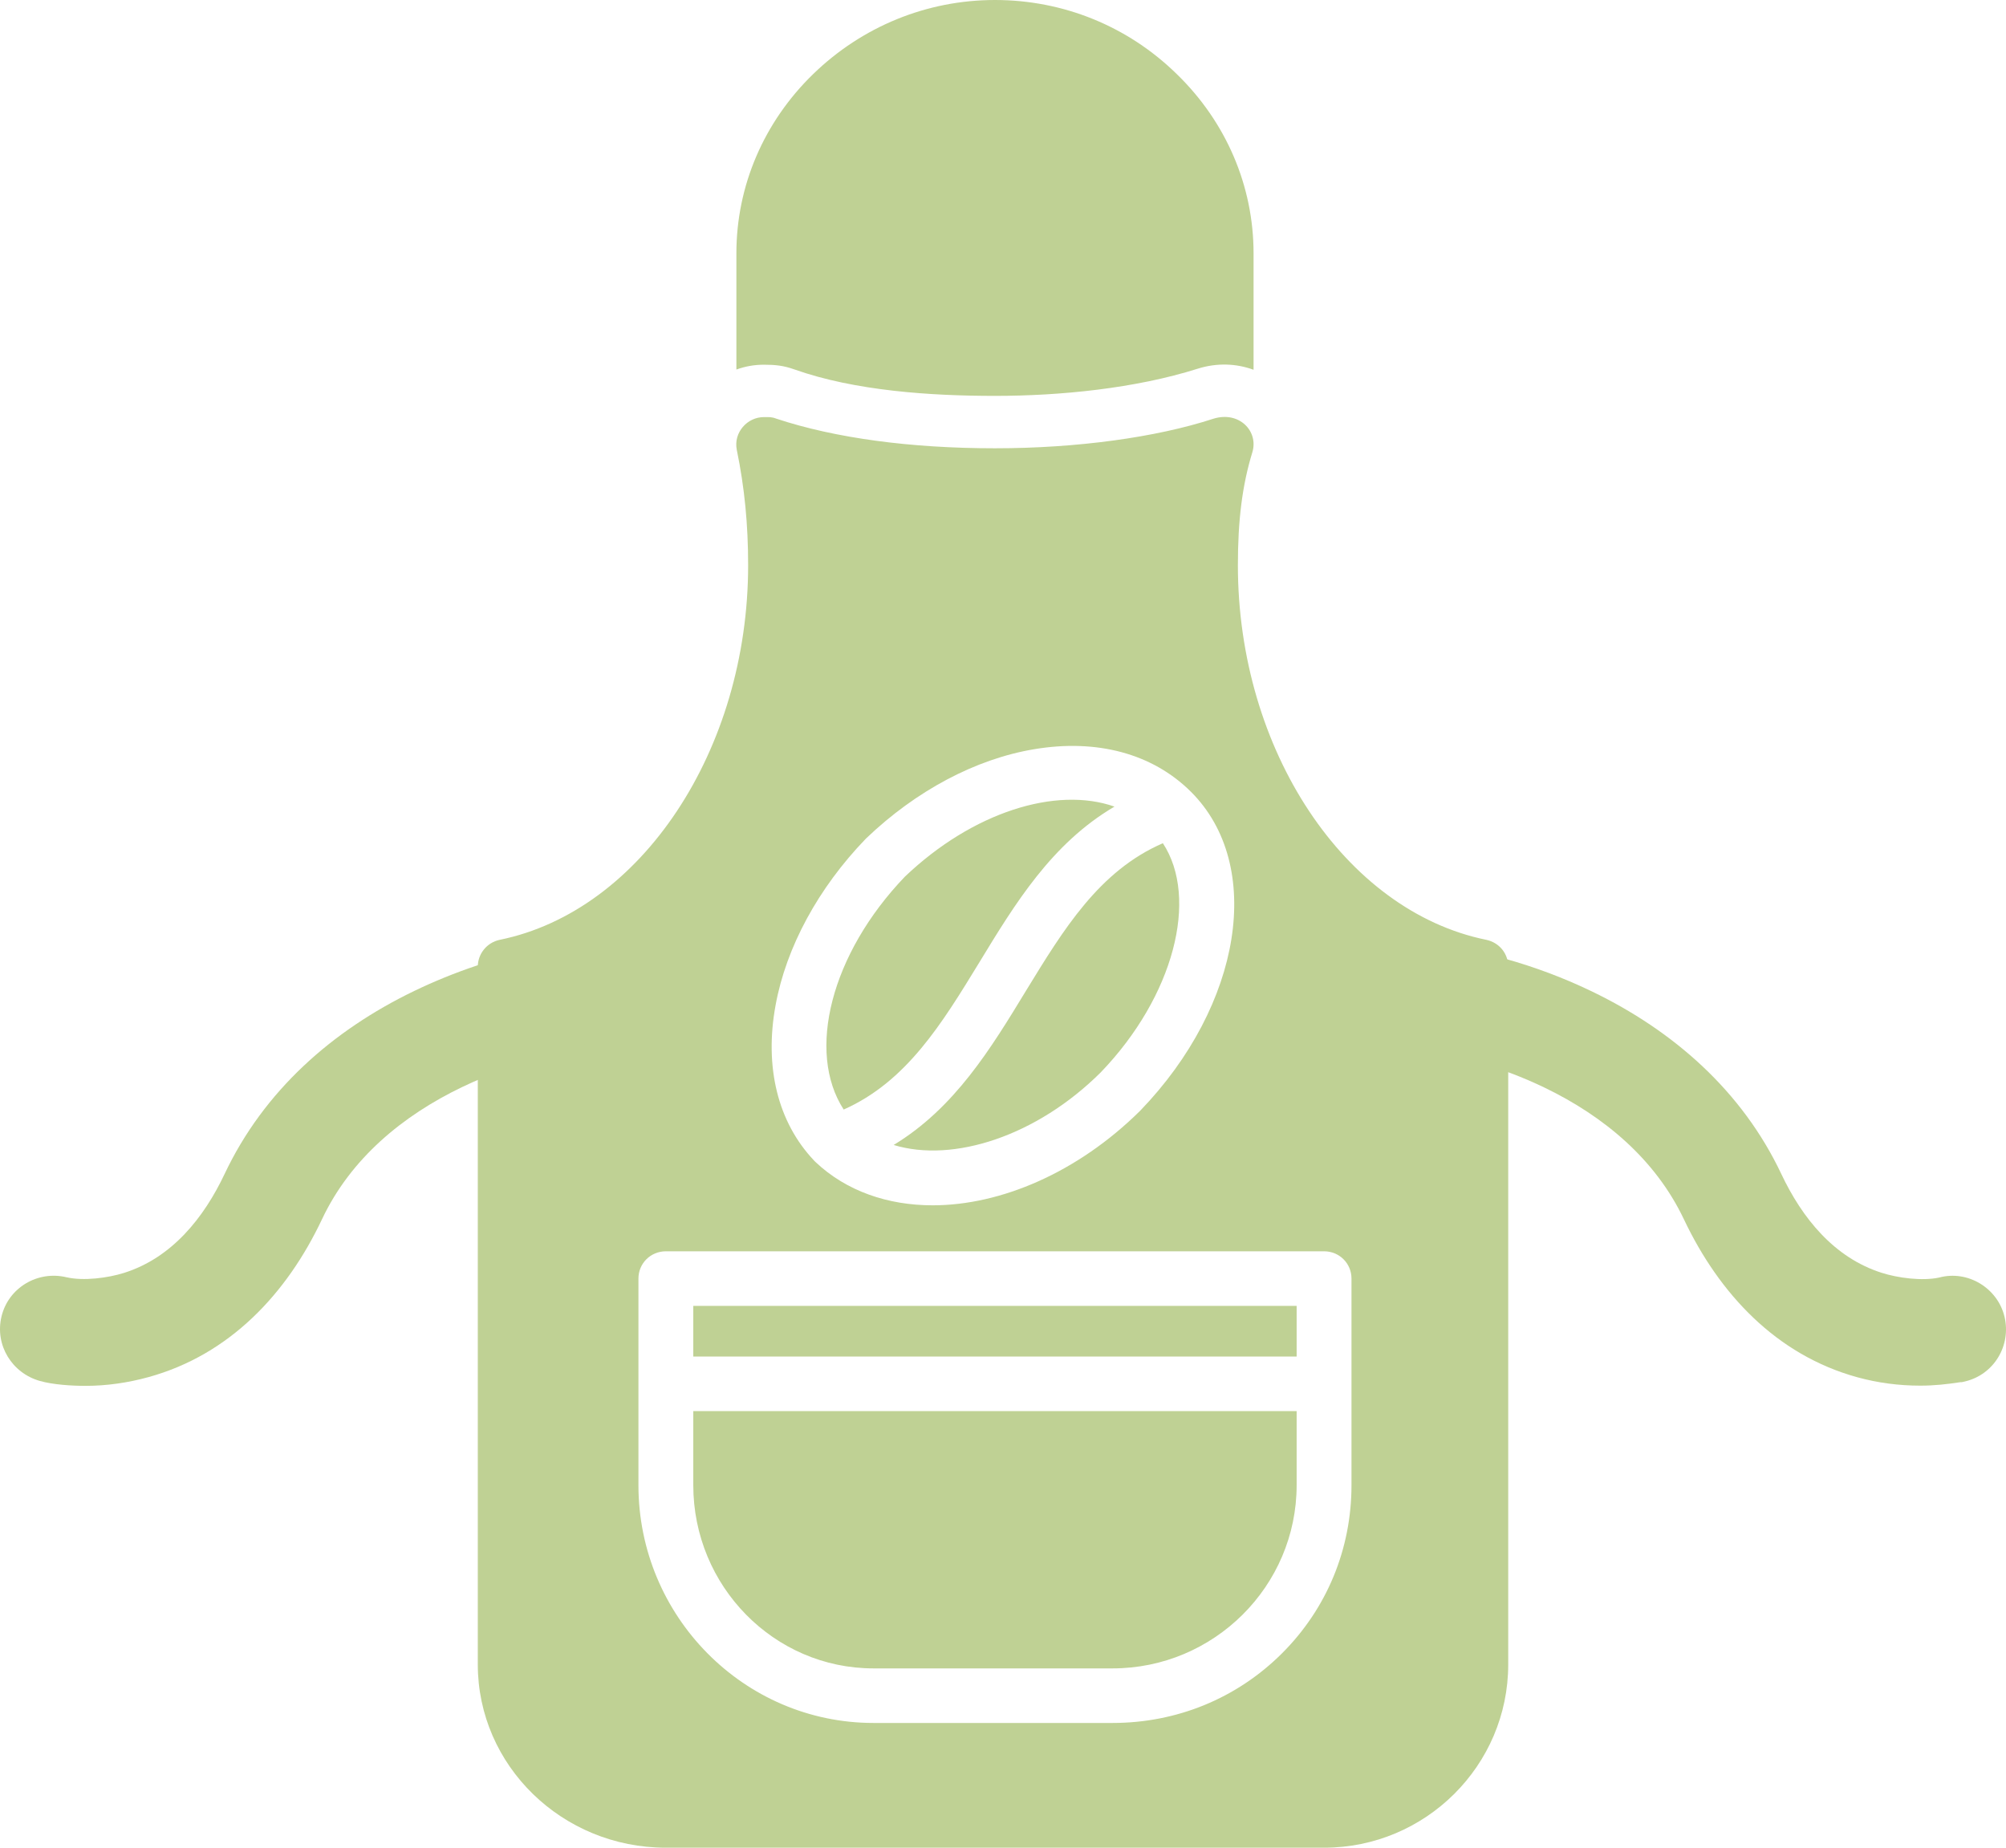
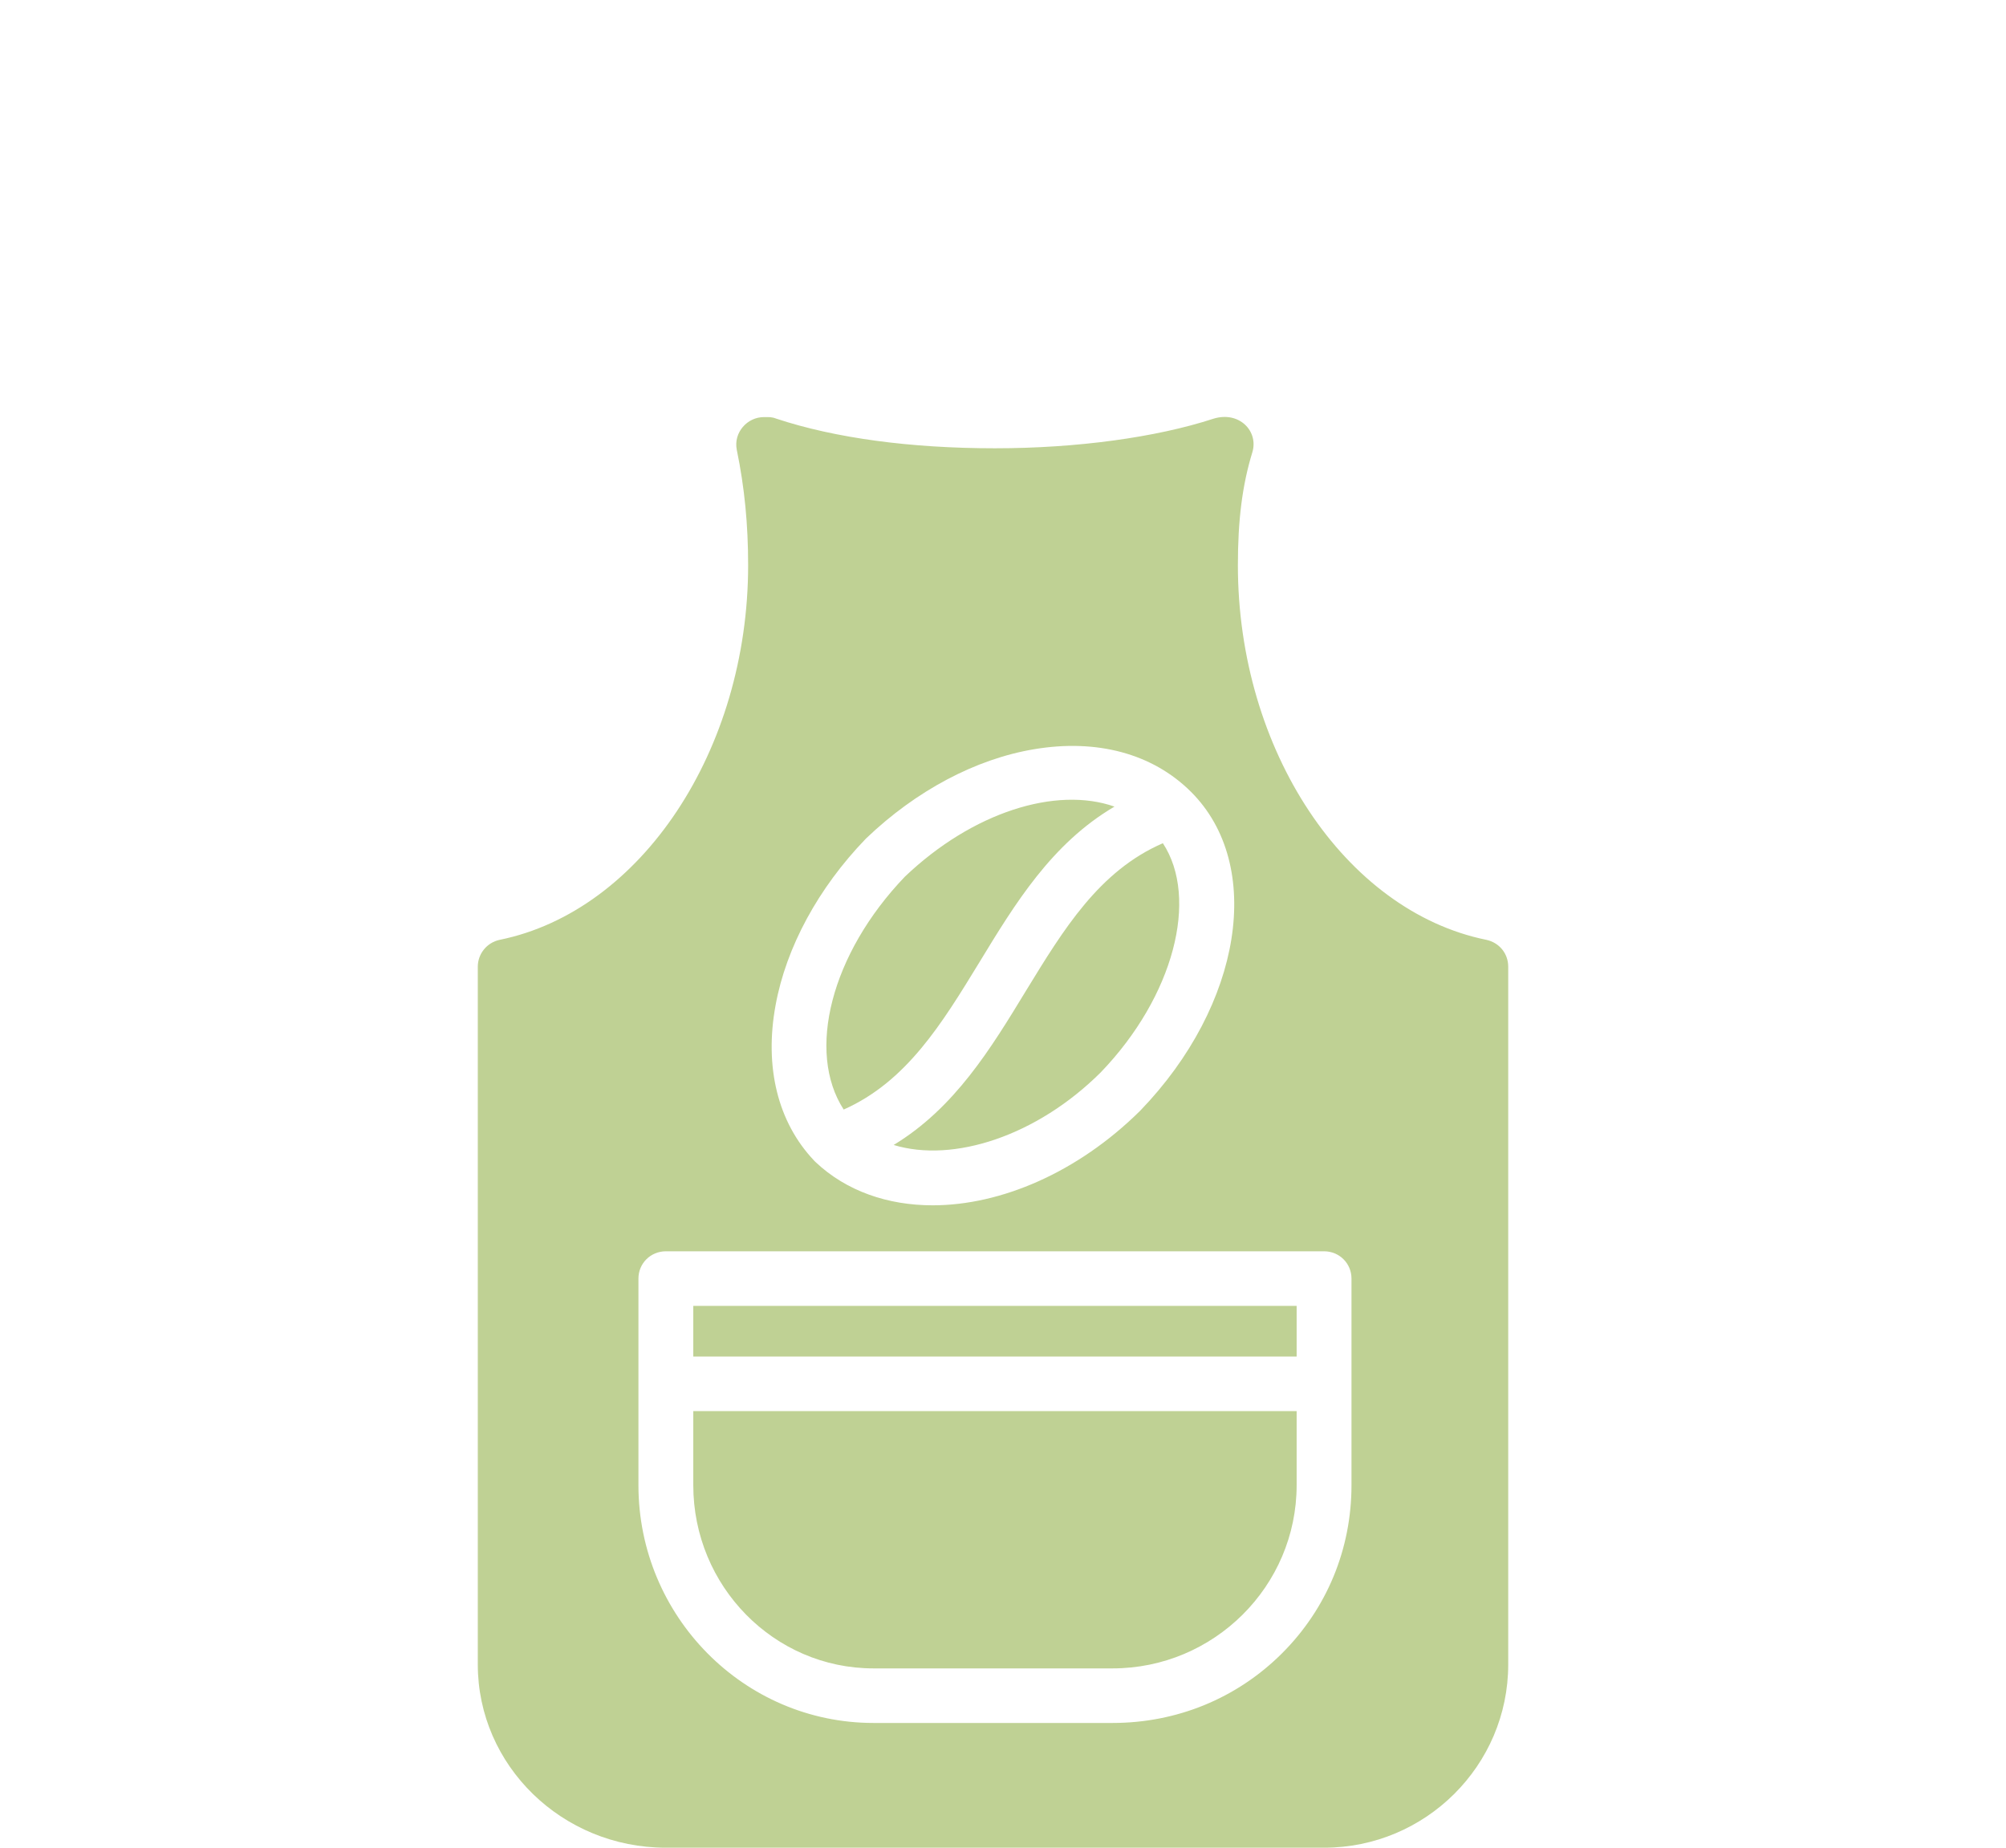
<svg xmlns="http://www.w3.org/2000/svg" fill="none" viewBox="0 0 76 70" height="70" width="76">
  <path fill="#BFD194" d="M50.164 70H25.227C21.293 70 18.102 66.884 18.102 63.059V36.624C18.102 36.137 18.443 35.709 18.933 35.605C24.292 34.513 28.344 28.413 28.344 21.413C28.344 19.878 28.21 18.475 27.914 17.042C27.783 16.385 28.313 15.802 28.938 15.802C29.131 15.802 29.227 15.79 29.413 15.861C31.639 16.599 34.504 16.983 37.696 16.983C40.798 16.983 43.811 16.57 45.978 15.861C46.946 15.565 47.686 16.331 47.448 17.131C47.062 18.386 46.899 19.715 46.899 21.413C46.899 28.414 50.951 34.513 56.31 35.605C56.8 35.709 57.141 36.122 57.141 36.624V63.059C57.141 66.884 54.009 70 50.164 70ZM35.336 45.663C33.643 45.663 32.07 45.131 30.897 44.023L30.871 43.997L30.87 43.996L30.869 43.996L30.869 43.995L30.868 43.994L30.867 43.993L30.867 43.993L30.867 43.993L30.866 43.992L30.865 43.992L30.865 43.991L30.864 43.99L30.863 43.989L30.863 43.989L30.862 43.988L30.861 43.987L30.86 43.987L30.853 43.979L30.843 43.969L30.836 43.961C29.468 42.514 28.954 40.425 29.383 38.087C29.784 35.886 31.001 33.642 32.797 31.781C32.812 31.766 32.812 31.766 32.827 31.751C34.712 29.95 36.968 28.753 39.18 28.384C41.555 27.985 43.663 28.547 45.118 29.994C47.908 32.77 47.062 38.072 43.203 42.074L43.188 42.089C40.828 44.422 37.918 45.663 35.336 45.663ZM33.857 43.377C36.12 44.066 39.282 43.036 41.703 40.627C44.476 37.746 45.426 34.028 44.057 31.945C41.642 32.993 40.293 35.21 38.868 37.54C37.539 39.724 36.172 41.974 33.857 43.377ZM42.224 30.558C40.011 29.781 36.849 30.766 34.282 33.213C31.479 36.138 30.546 39.848 31.964 42.035C34.348 40.977 35.688 38.776 37.102 36.462C38.452 34.243 39.842 31.956 42.224 30.558ZM42.149 65.274H33.094C28.181 65.274 24.188 61.228 24.188 56.266V48.439C24.188 47.863 24.648 47.405 25.227 47.405H50.164C50.743 47.405 51.203 47.863 51.203 48.439V52.426V56.266C51.203 58.688 50.268 60.947 48.561 62.646C46.854 64.344 44.583 65.274 42.149 65.274ZM26.266 49.473V51.392H49.125V49.473H26.266ZM26.266 53.46V56.266C26.266 60.091 29.324 63.207 33.094 63.207H42.149C45.993 63.207 49.125 60.091 49.125 56.266V53.46H26.266Z" clip-rule="evenodd" fill-rule="evenodd" />
-   <path fill="#BFD194" d="M27.899 14V9.599C27.899 7.044 28.938 4.622 30.808 2.806C32.664 1.004 35.113 0 37.696 0C40.279 0 42.728 0.989 44.583 2.806C46.454 4.622 47.493 7.044 47.493 9.599V14.009C46.852 13.773 46.116 13.735 45.374 13.969C43.012 14.716 40.165 14.998 37.696 14.998C35.263 14.998 32.39 14.81 30.083 13.991C29.677 13.847 29.36 13.817 28.938 13.817C28.571 13.817 28.222 13.882 27.899 14Z" clip-rule="evenodd" fill-rule="evenodd" />
-   <path fill="#BFD194" d="M21.218 39.939C20.038 40.129 18.576 40.67 17.512 41.181C15.253 42.266 13.285 43.893 12.201 46.188C10.869 49.008 8.709 51.321 5.628 52.171C4.853 52.385 4.043 52.503 3.238 52.503C2.721 52.503 2.015 52.46 1.51 52.317C0.447 52.016 -0.2 50.955 0.056 49.879C0.317 48.783 1.428 48.125 2.523 48.39C3.165 48.537 4.09 48.416 4.703 48.222C6.517 47.649 7.726 46.132 8.511 44.472C9.998 41.328 12.584 39.043 15.692 37.543C17.167 36.831 18.947 36.21 20.576 35.941C21.686 35.758 22.736 36.517 22.912 37.622C23.087 38.724 22.329 39.77 21.218 39.939Z" clip-rule="evenodd" fill-rule="evenodd" />
-   <path fill="#BFD194" d="M74.284 52.362C73.755 52.442 73.293 52.495 72.747 52.495C71.945 52.495 71.146 52.391 70.374 52.179C67.294 51.334 65.133 49.009 63.799 46.197C62.718 43.918 60.773 42.295 58.529 41.21C57.71 40.814 56.848 40.488 55.972 40.238C55.612 40.135 55.202 40.024 54.829 39.965C53.689 39.851 52.928 38.748 53.103 37.644C53.277 36.544 54.317 35.798 55.421 35.96C55.943 36.037 56.501 36.177 57.008 36.318C58.141 36.632 59.255 37.05 60.313 37.561C63.416 39.058 66.005 41.339 67.489 44.479C68.273 46.138 69.479 47.644 71.289 48.22C71.899 48.415 72.822 48.539 73.466 48.4C74.552 48.107 75.685 48.797 75.944 49.886C76.203 50.973 75.546 52.077 74.446 52.336L74.333 52.362H74.284Z" clip-rule="evenodd" fill-rule="evenodd" />
</svg>